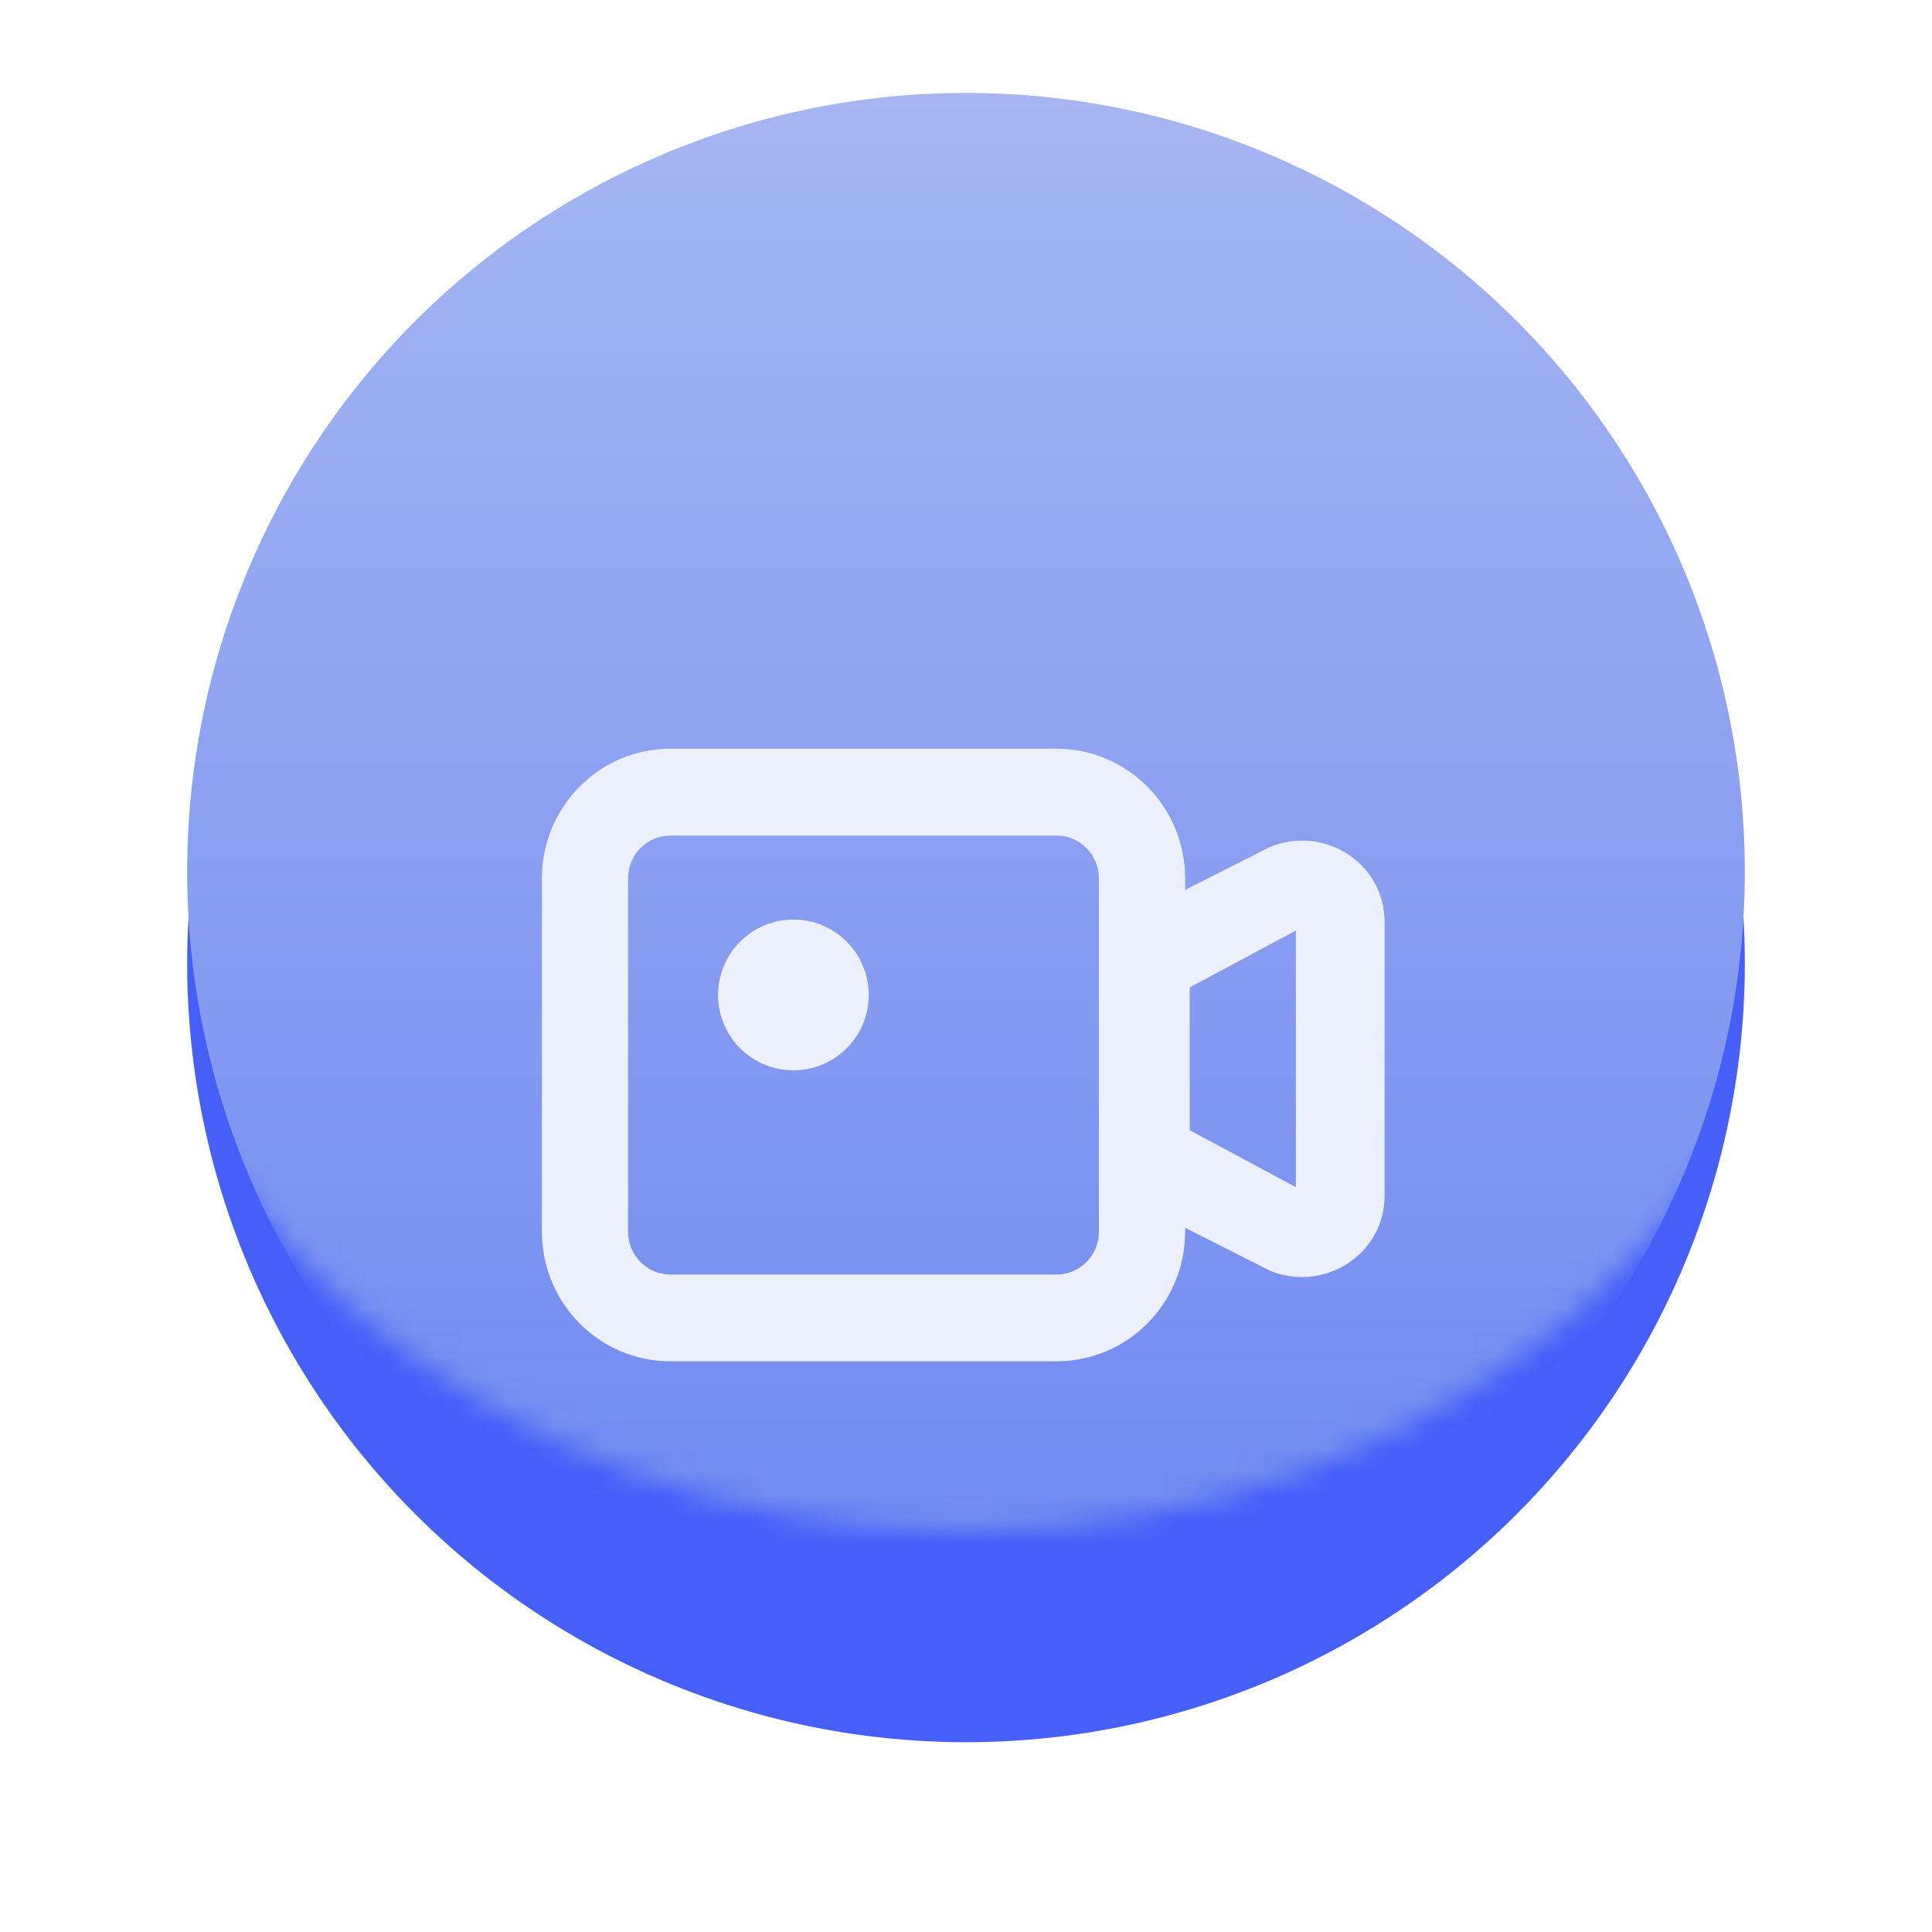
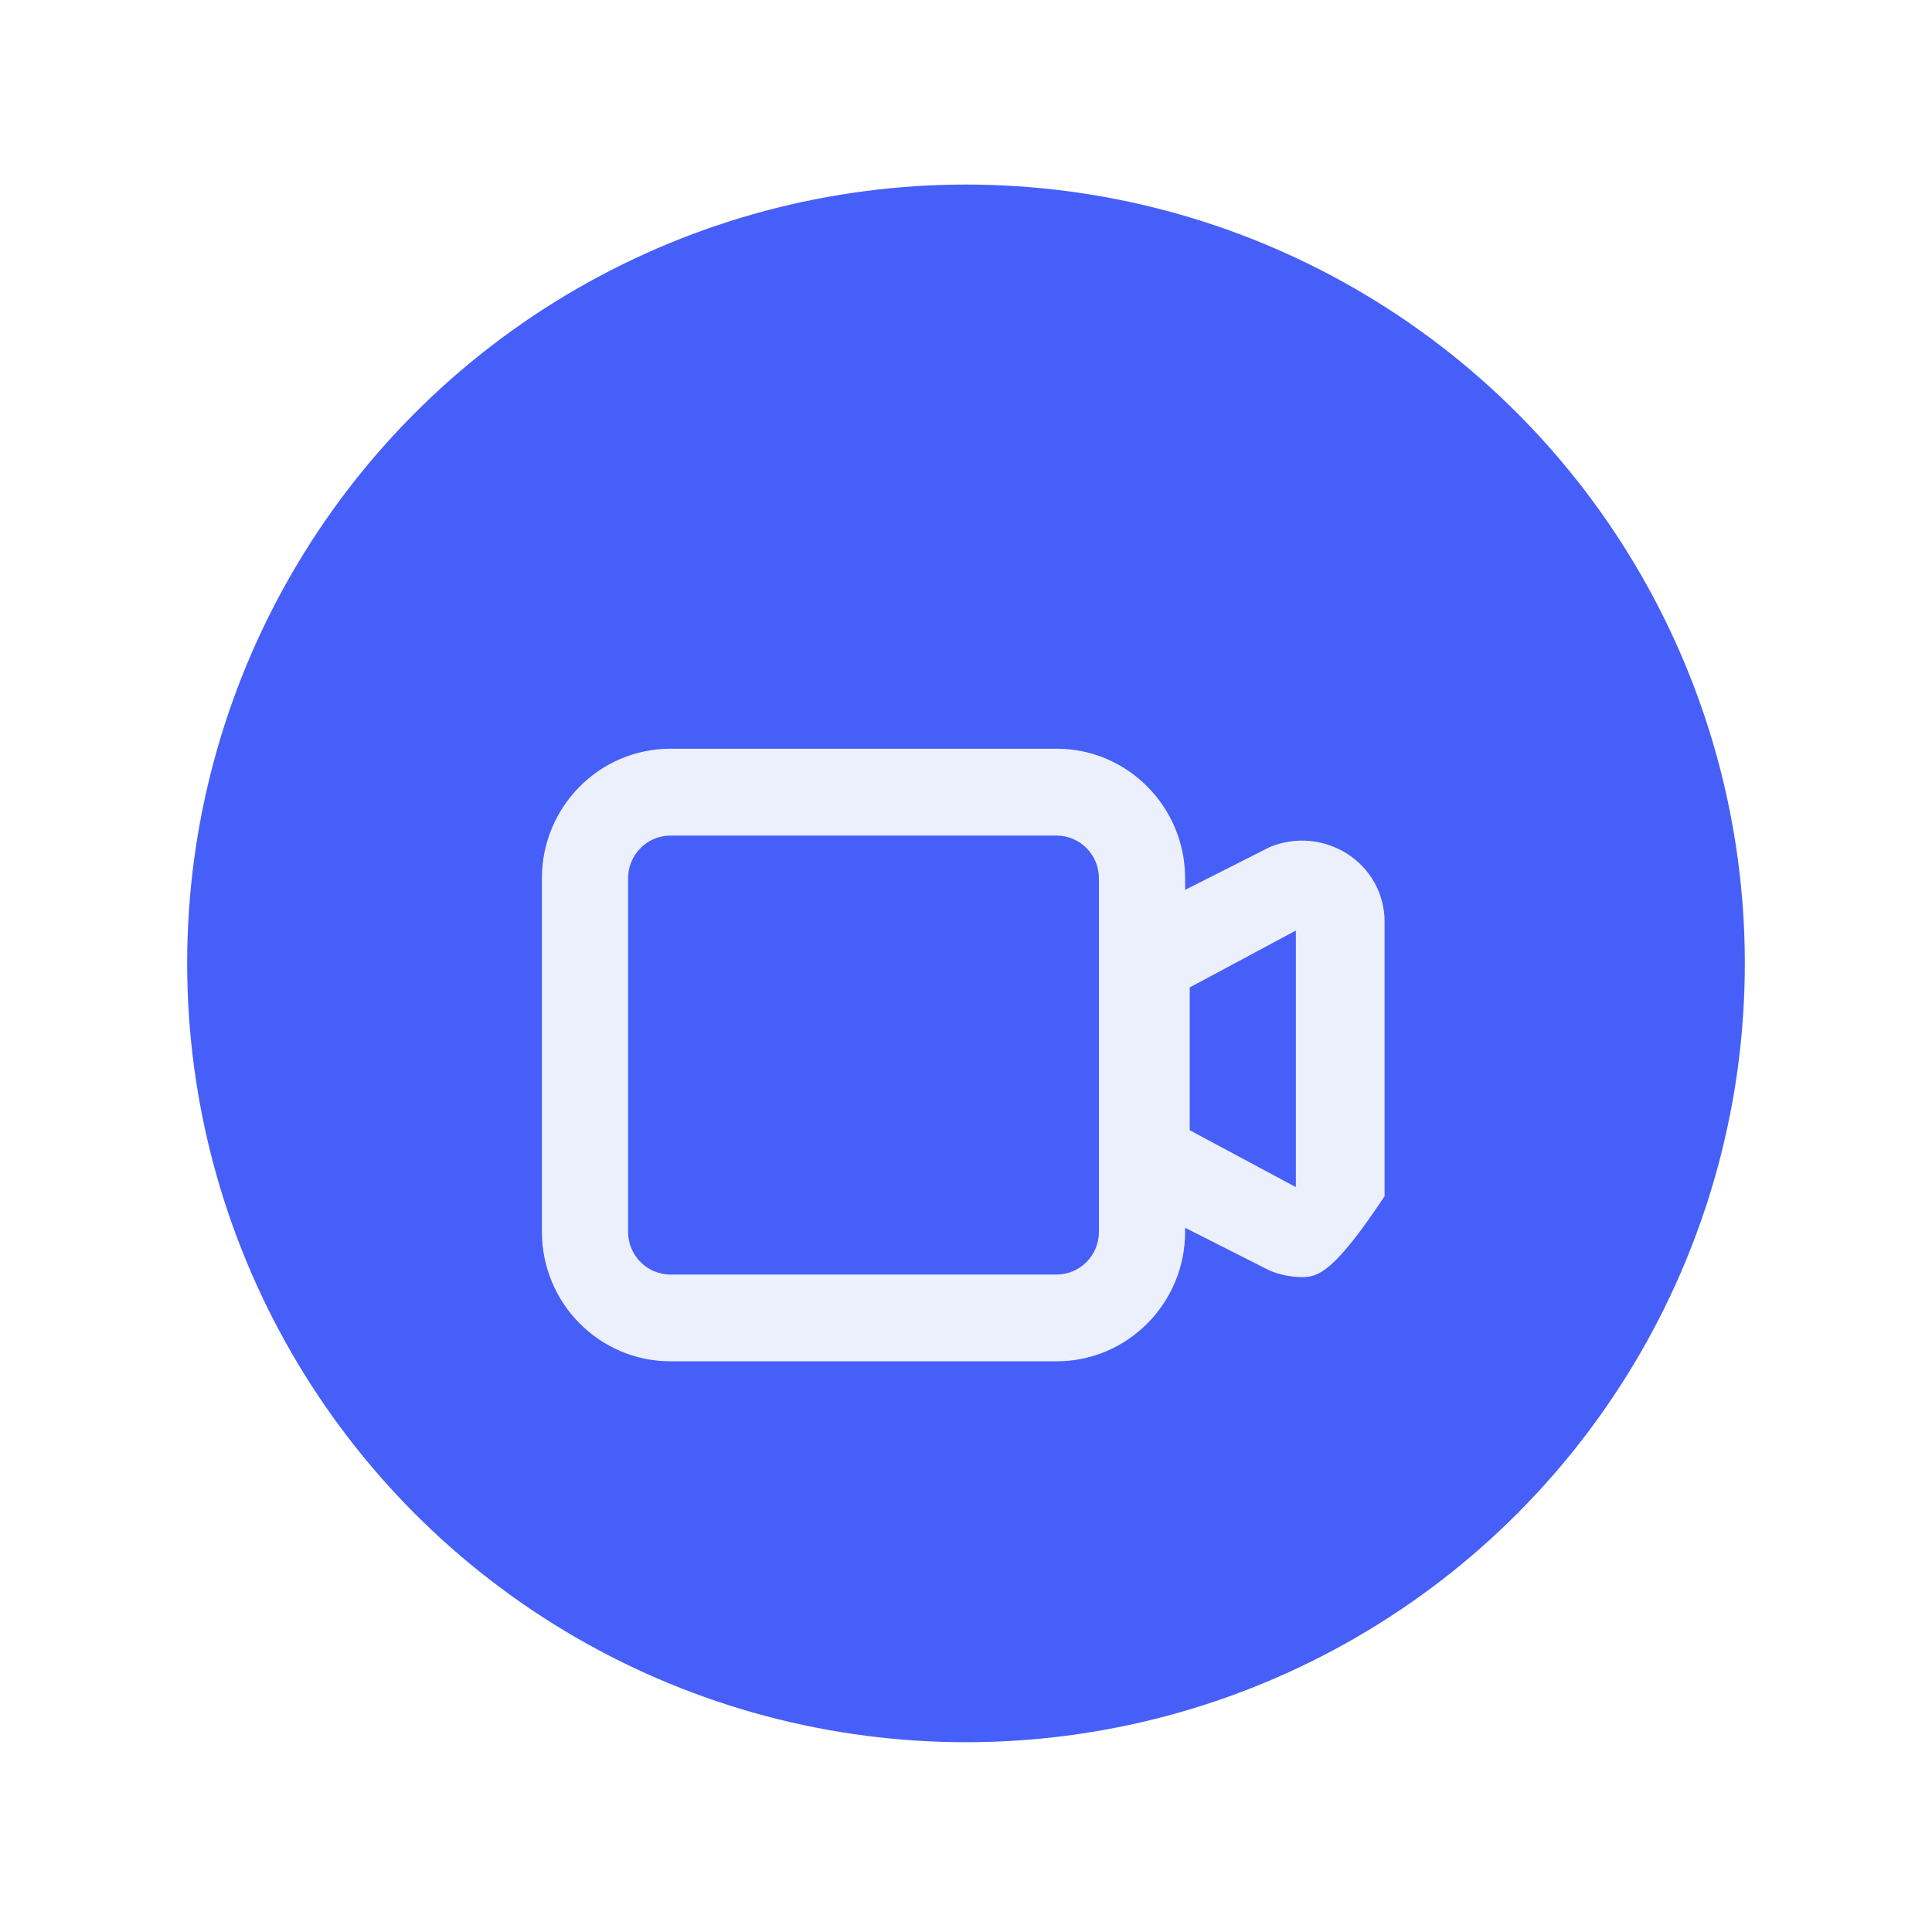
<svg xmlns="http://www.w3.org/2000/svg" width="82" height="82" viewBox="0 0 82 82" fill="none">
  <g filter="url(#filter0_d_2957_5403)">
    <circle cx="41" cy="37" r="33.056" fill="#465FF9" />
  </g>
  <mask id="mask0_2957_5403" style="mask-type:alpha" maskUnits="userSpaceOnUse" x="4" y="0" width="74" height="65">
    <ellipse cx="41" cy="32.5" rx="37" ry="32.5" fill="url(#paint0_linear_2957_5403)" />
  </mask>
  <g mask="url(#mask0_2957_5403)">
-     <circle cx="41" cy="37" r="33.056" fill="url(#paint1_linear_2957_5403)" />
-   </g>
+     </g>
  <g filter="url(#filter1_dd_2957_5403)">
    <path d="M44.846 50H28.454C25.445 50 23 47.535 23 44.502V29.498C23 26.465 25.445 24 28.454 24H44.846C47.855 24 50.3 26.465 50.3 29.498V44.506C50.3 47.535 47.855 50 44.846 50ZM28.454 27.687C27.466 27.687 26.658 28.498 26.658 29.498V44.506C26.658 45.502 27.462 46.317 28.454 46.317H44.846C45.834 46.317 46.642 45.506 46.642 44.506V29.498C46.642 28.502 45.838 27.687 44.846 27.687H28.454Z" fill="#ECF0FD" />
-     <path d="M55.265 46.425C54.802 46.425 54.336 46.335 53.89 46.15L47.873 43.105C47.179 42.817 46.725 42.146 46.725 41.41V32.914C46.725 32.174 47.175 31.507 47.873 31.219L53.89 28.175C54.971 27.723 56.206 27.834 57.194 28.468C58.178 29.105 58.766 30.175 58.766 31.327V42.994C58.766 44.15 58.178 45.216 57.194 45.853C56.614 46.232 55.942 46.425 55.265 46.425ZM50.495 40.192L55 42.607V31.718L50.495 34.132V40.192Z" fill="#ECF0FD" />
-     <path d="M30.475 34.451C30.475 34.871 30.558 35.287 30.719 35.675C30.879 36.063 31.115 36.416 31.412 36.713C31.709 37.01 32.062 37.246 32.45 37.407C32.838 37.567 33.254 37.65 33.674 37.65C34.094 37.65 34.51 37.567 34.898 37.407C35.287 37.246 35.639 37.01 35.936 36.713C36.233 36.416 36.469 36.063 36.63 35.675C36.791 35.287 36.873 34.871 36.873 34.451C36.873 33.602 36.536 32.789 35.936 32.189C35.337 31.589 34.523 31.252 33.674 31.252C32.826 31.252 32.012 31.589 31.412 32.189C30.812 32.789 30.475 33.602 30.475 34.451Z" fill="#ECF0FD" />
+     <path d="M55.265 46.425C54.802 46.425 54.336 46.335 53.89 46.15L47.873 43.105C47.179 42.817 46.725 42.146 46.725 41.41V32.914C46.725 32.174 47.175 31.507 47.873 31.219L53.89 28.175C54.971 27.723 56.206 27.834 57.194 28.468C58.178 29.105 58.766 30.175 58.766 31.327V42.994C56.614 46.232 55.942 46.425 55.265 46.425ZM50.495 40.192L55 42.607V31.718L50.495 34.132V40.192Z" fill="#ECF0FD" />
  </g>
  <defs>
    <filter id="filter0_d_2957_5403" x="0.167" y="0.055" width="81.667" height="81.667" filterUnits="userSpaceOnUse" color-interpolation-filters="sRGB">
      <feFlood flood-opacity="0" result="BackgroundImageFix" />
      <feColorMatrix in="SourceAlpha" type="matrix" values="0 0 0 0 0 0 0 0 0 0 0 0 0 0 0 0 0 0 127 0" result="hardAlpha" />
      <feOffset dy="3.889" />
      <feGaussianBlur stdDeviation="3.889" />
      <feComposite in2="hardAlpha" operator="out" />
      <feColorMatrix type="matrix" values="0 0 0 0 0.132 0 0 0 0 0.259 0 0 0 0 0.927 0 0 0 0.25 0" />
      <feBlend mode="normal" in2="BackgroundImageFix" result="effect1_dropShadow_2957_5403" />
      <feBlend mode="normal" in="SourceGraphic" in2="effect1_dropShadow_2957_5403" result="shape" />
    </filter>
    <filter id="filter1_dd_2957_5403" x="15.222" y="22.056" width="51.322" height="43.5" filterUnits="userSpaceOnUse" color-interpolation-filters="sRGB">
      <feFlood flood-opacity="0" result="BackgroundImageFix" />
      <feColorMatrix in="SourceAlpha" type="matrix" values="0 0 0 0 0 0 0 0 0 0 0 0 0 0 0 0 0 0 127 0" result="hardAlpha" />
      <feOffset dy="7.778" />
      <feGaussianBlur stdDeviation="3.889" />
      <feComposite in2="hardAlpha" operator="out" />
      <feColorMatrix type="matrix" values="0 0 0 0 0.196 0 0 0 0 0.263 0 0 0 0 0.868 0 0 0 0.3 0" />
      <feBlend mode="normal" in2="BackgroundImageFix" result="effect1_dropShadow_2957_5403" />
      <feColorMatrix in="SourceAlpha" type="matrix" values="0 0 0 0 0 0 0 0 0 0 0 0 0 0 0 0 0 0 127 0" result="hardAlpha" />
      <feOffset />
      <feGaussianBlur stdDeviation="0.972" />
      <feComposite in2="hardAlpha" operator="out" />
      <feColorMatrix type="matrix" values="0 0 0 0 0.07 0 0 0 0 0.234 0 0 0 0 0.553 0 0 0 0.3 0" />
      <feBlend mode="normal" in2="effect1_dropShadow_2957_5403" result="effect2_dropShadow_2957_5403" />
      <feBlend mode="normal" in="SourceGraphic" in2="effect2_dropShadow_2957_5403" result="shape" />
    </filter>
    <linearGradient id="paint0_linear_2957_5403" x1="41" y1="0" x2="41" y2="57.353" gradientUnits="userSpaceOnUse">
      <stop stop-color="#A6B6F2" />
      <stop offset="1" stop-color="#738CF1" />
    </linearGradient>
    <linearGradient id="paint1_linear_2957_5403" x1="41" y1="3.945" x2="41" y2="62.278" gradientUnits="userSpaceOnUse">
      <stop stop-color="#A6B6F2" />
      <stop offset="1" stop-color="#738CF1" />
    </linearGradient>
  </defs>
</svg>